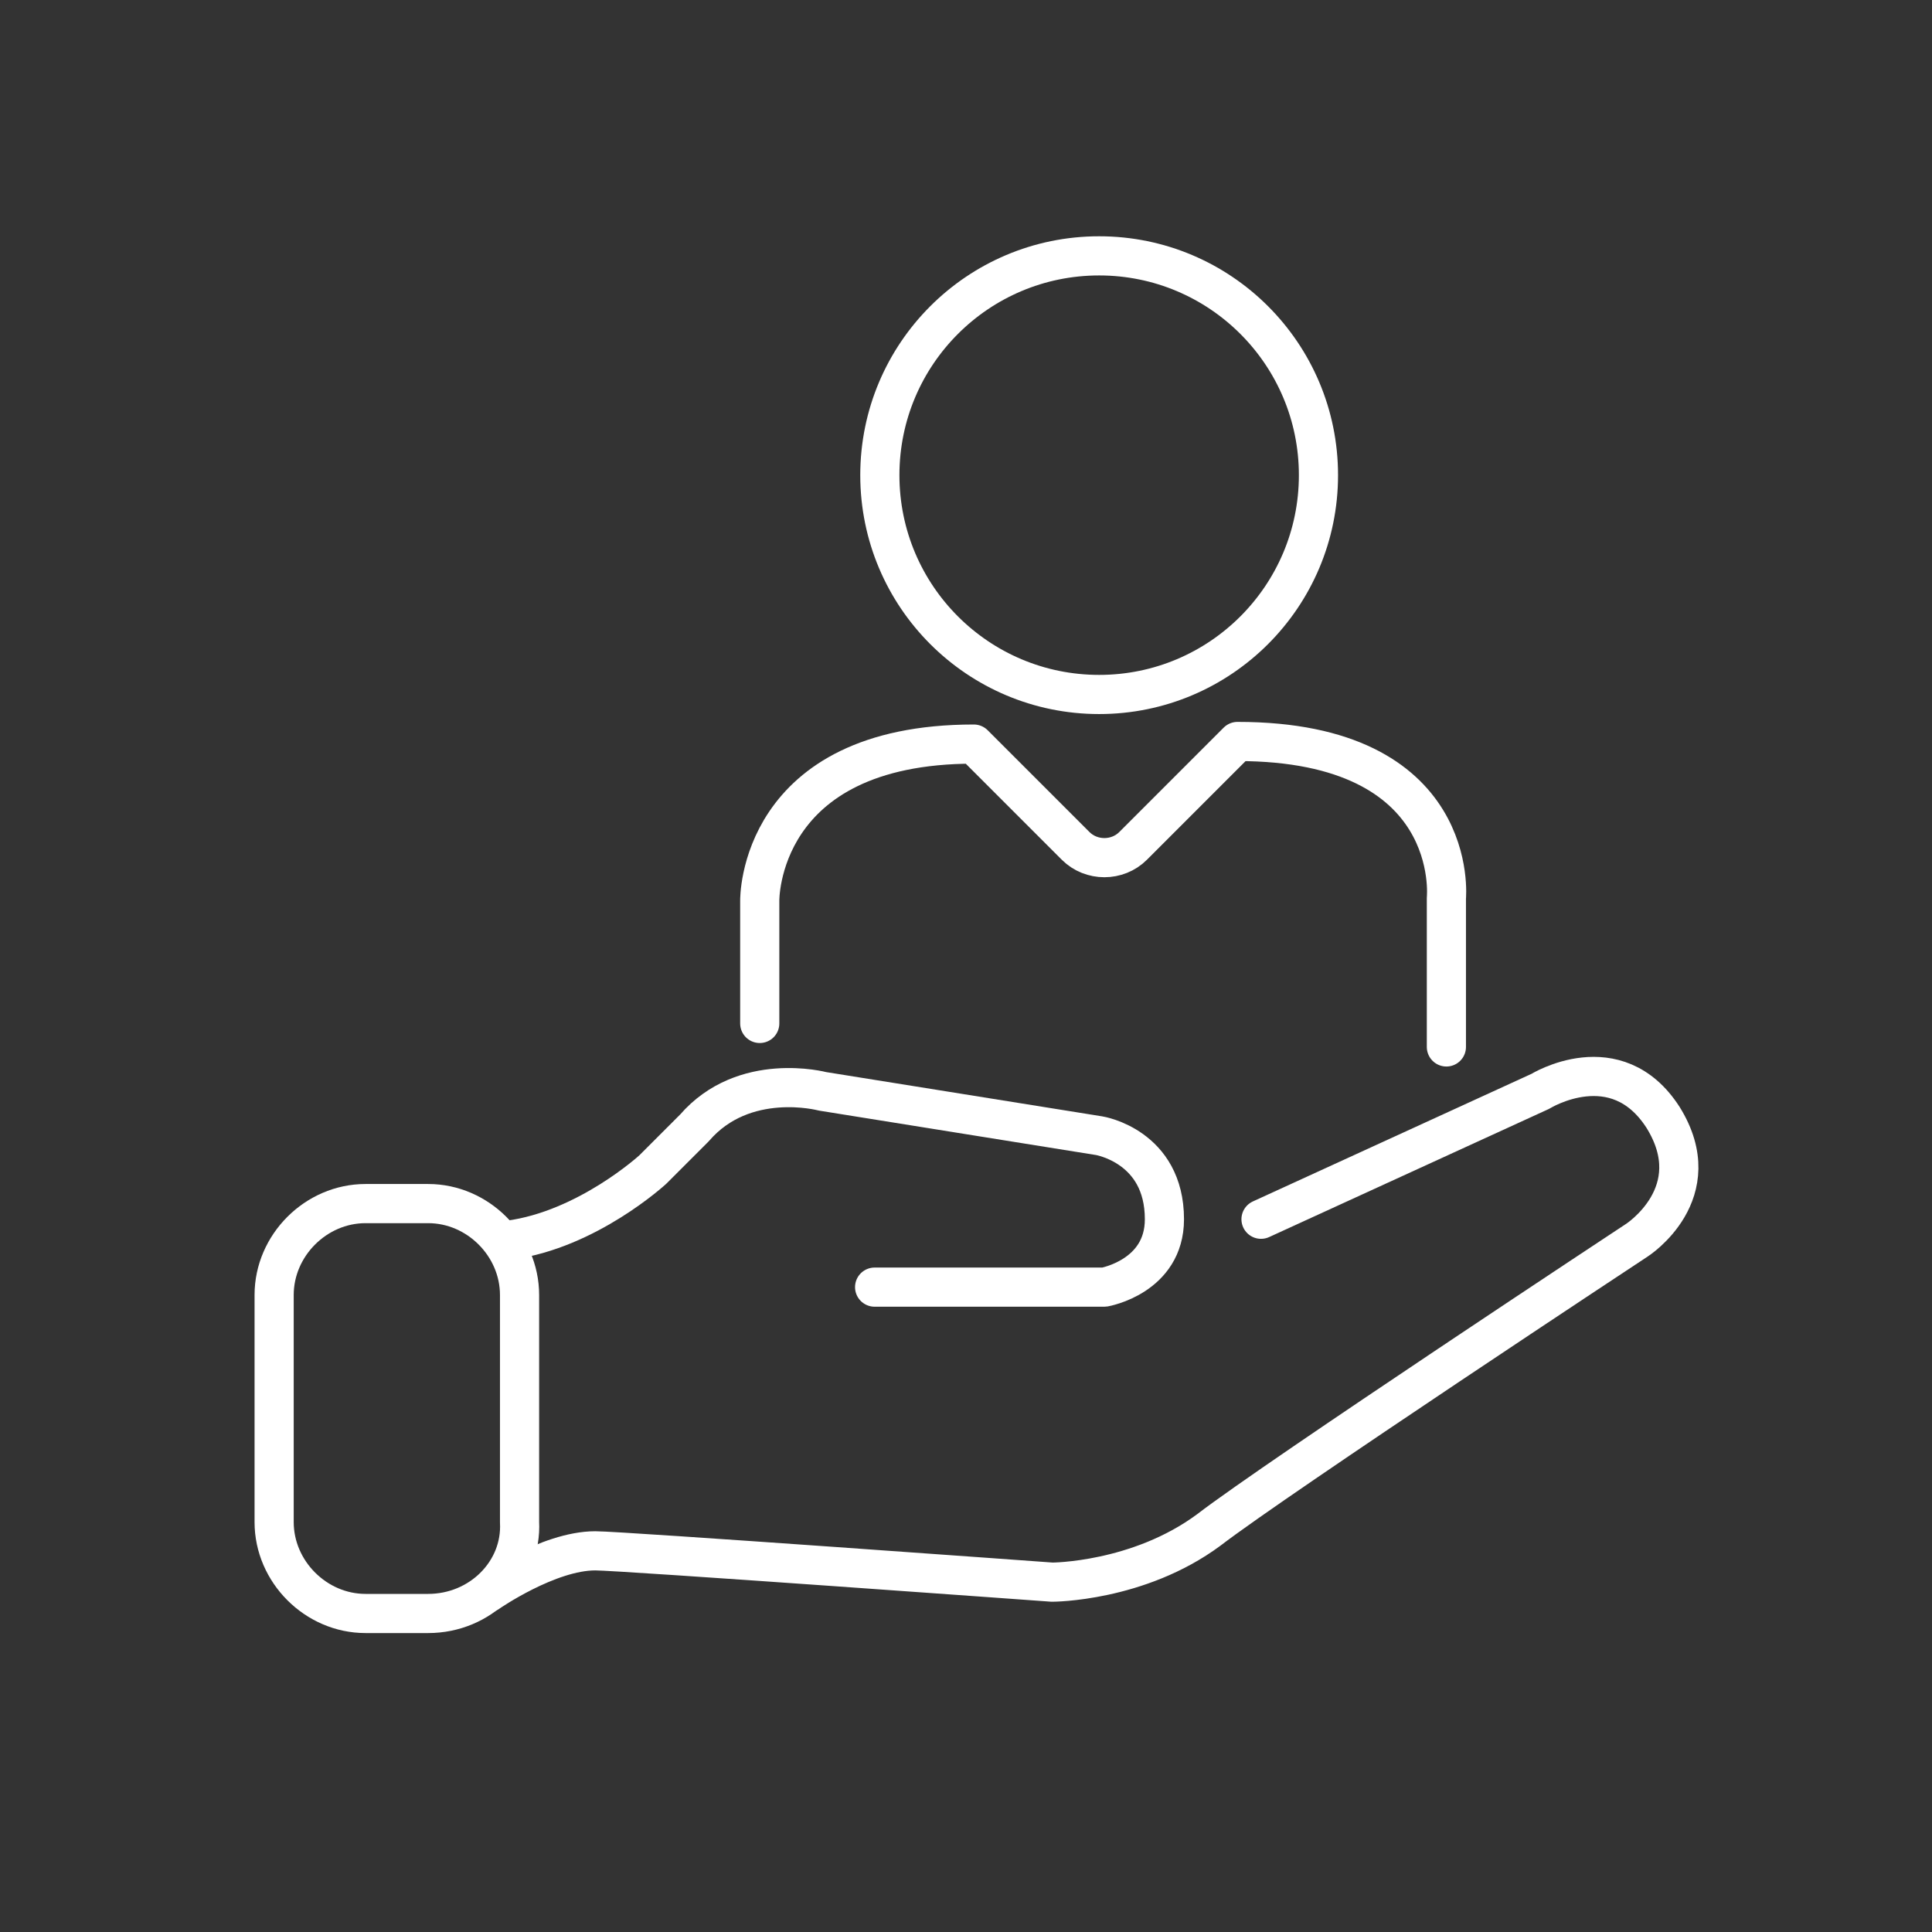
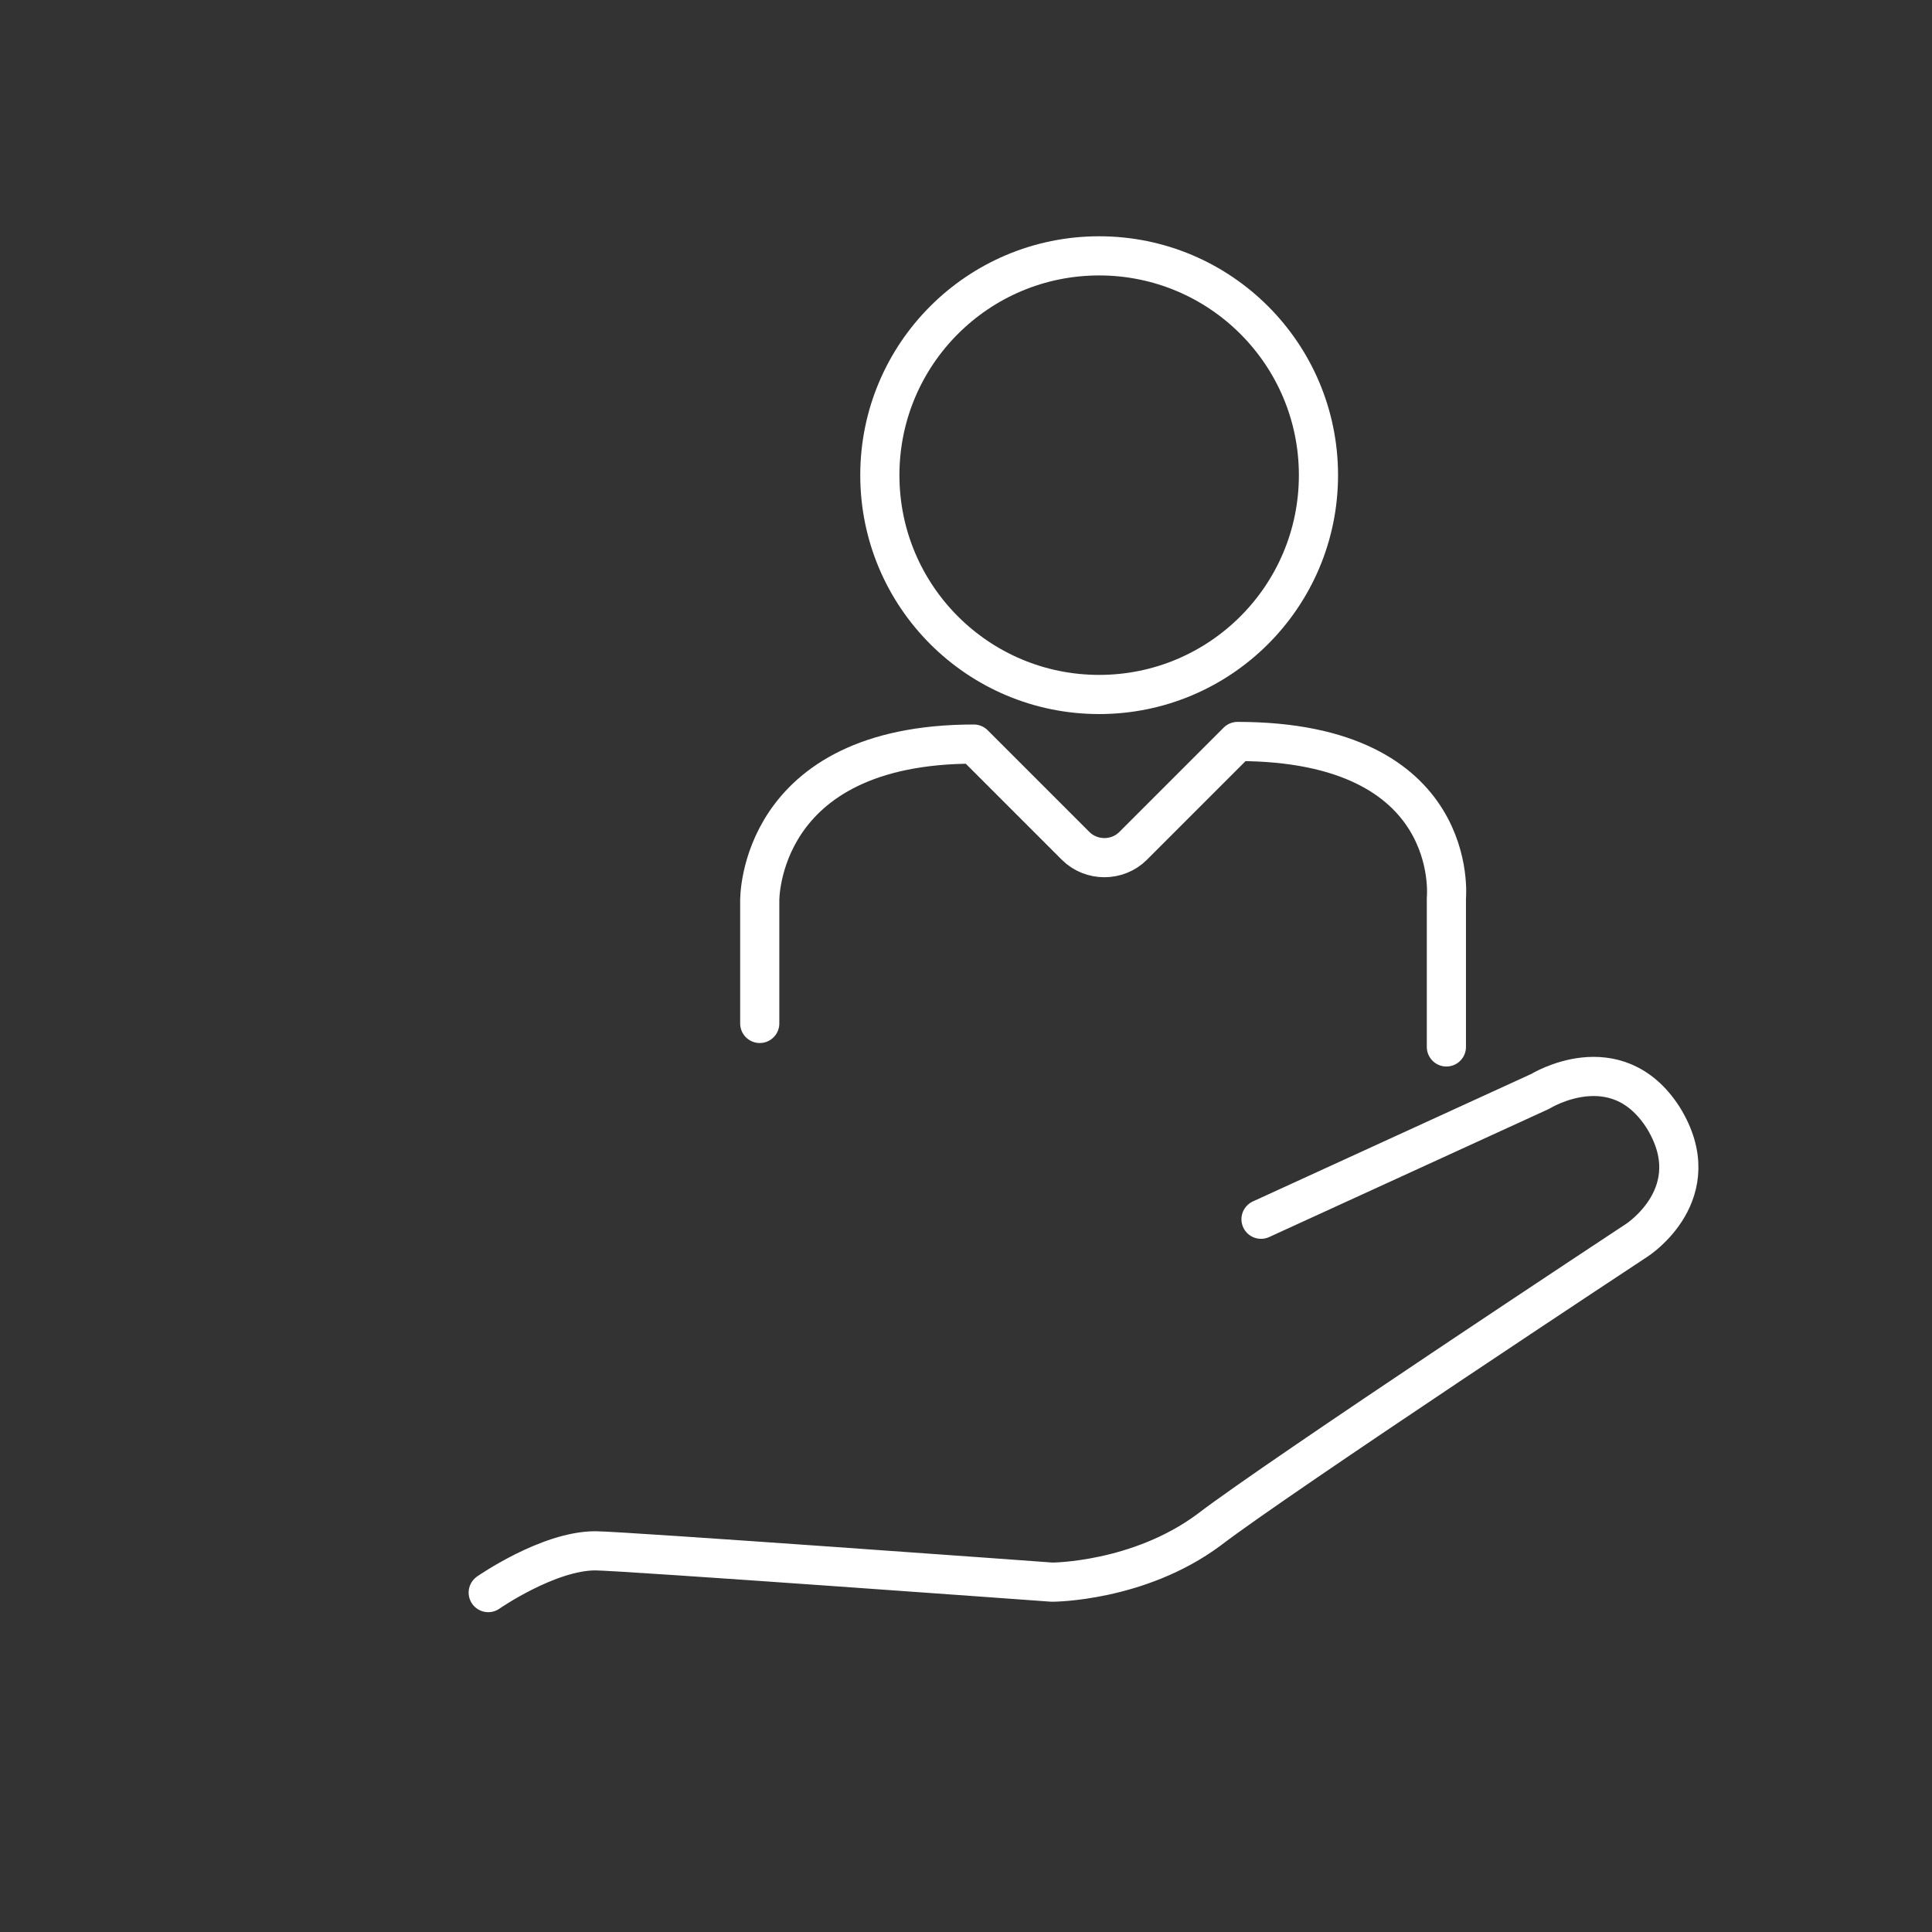
<svg xmlns="http://www.w3.org/2000/svg" version="1.1" x="0px" y="0px" viewBox="0 0 74 74" style="enable-background:new 0 0 74 74;" xml:space="preserve">
  <rect x="0" y="0" width="74" height="74" fill="#333333" stroke="none" />
  <style type="text/css">
	.st0{display:none;}
	.st1{display:inline;fill:none;stroke:#2F1A70;stroke-width:1.5;stroke-linecap:round;stroke-linejoin:round;stroke-miterlimit:10;}
	.st2{display:inline;fill:none;stroke:#4275DA;stroke-width:1.5;stroke-linecap:round;stroke-linejoin:round;stroke-miterlimit:10;}
	.st3{fill:none;stroke:#FFFFFF;stroke-width:1.5;stroke-linecap:round;stroke-linejoin:round;stroke-miterlimit:10;}
</style>
  <g id="Layer_1" class="st0">
-     <path class="st1" d="M60.6,35.8v19.6c0,2.9-2.3,5.2-5.2,5.2H17.1c-2.9,0-5.2-2.3-5.2-5.2V17.1c0-2.9,2.3-5.2,5.2-5.2h25" />
-     <polyline class="st2" points="28.2,32.7 36.3,40.8 63.1,14  " />
-   </g>
+     </g>
  <g id="Layer_2">
    <circle class="st3" cx="42.1" cy="18.2" r="8.4" />
    <path class="st3" d="M55.4,40.1v-5.7c0,0,0.6-6-8-6l-4,4c-0.6,0.6-1.6,0.6-2.2,0l-3.9-3.9c-8.3,0-8.2,6-8.2,6v4.7" />
-     <path class="st3" d="M16.4,61.8H14c-1.9,0-3.5-1.6-3.5-3.5v-8.7c0-1.9,1.6-3.5,3.5-3.5h2.4c1.9,0,3.5,1.6,3.5,3.5v8.7   C20,60.2,18.4,61.8,16.4,61.8z" />
    <path class="st3" d="M18.7,61c0,0,2.3-1.6,4.1-1.6c1,0,17.5,1.2,17.5,1.2s3.3,0,6-2c2.6-2,16.4-11.1,16.4-11.1s2.8-1.8,1-4.7   c-1.8-2.8-4.7-1-4.7-1l-10.7,4.9" />
-     <path class="st3" d="M33.5,49.3h8.8c0,0,2.3-0.4,2.3-2.6c0-2.8-2.5-3.2-2.5-3.2l-10.6-1.7c0,0-3-0.8-4.9,1.4L25,44.8   c0,0-2.5,2.3-5.5,2.7" />
  </g>
</svg>